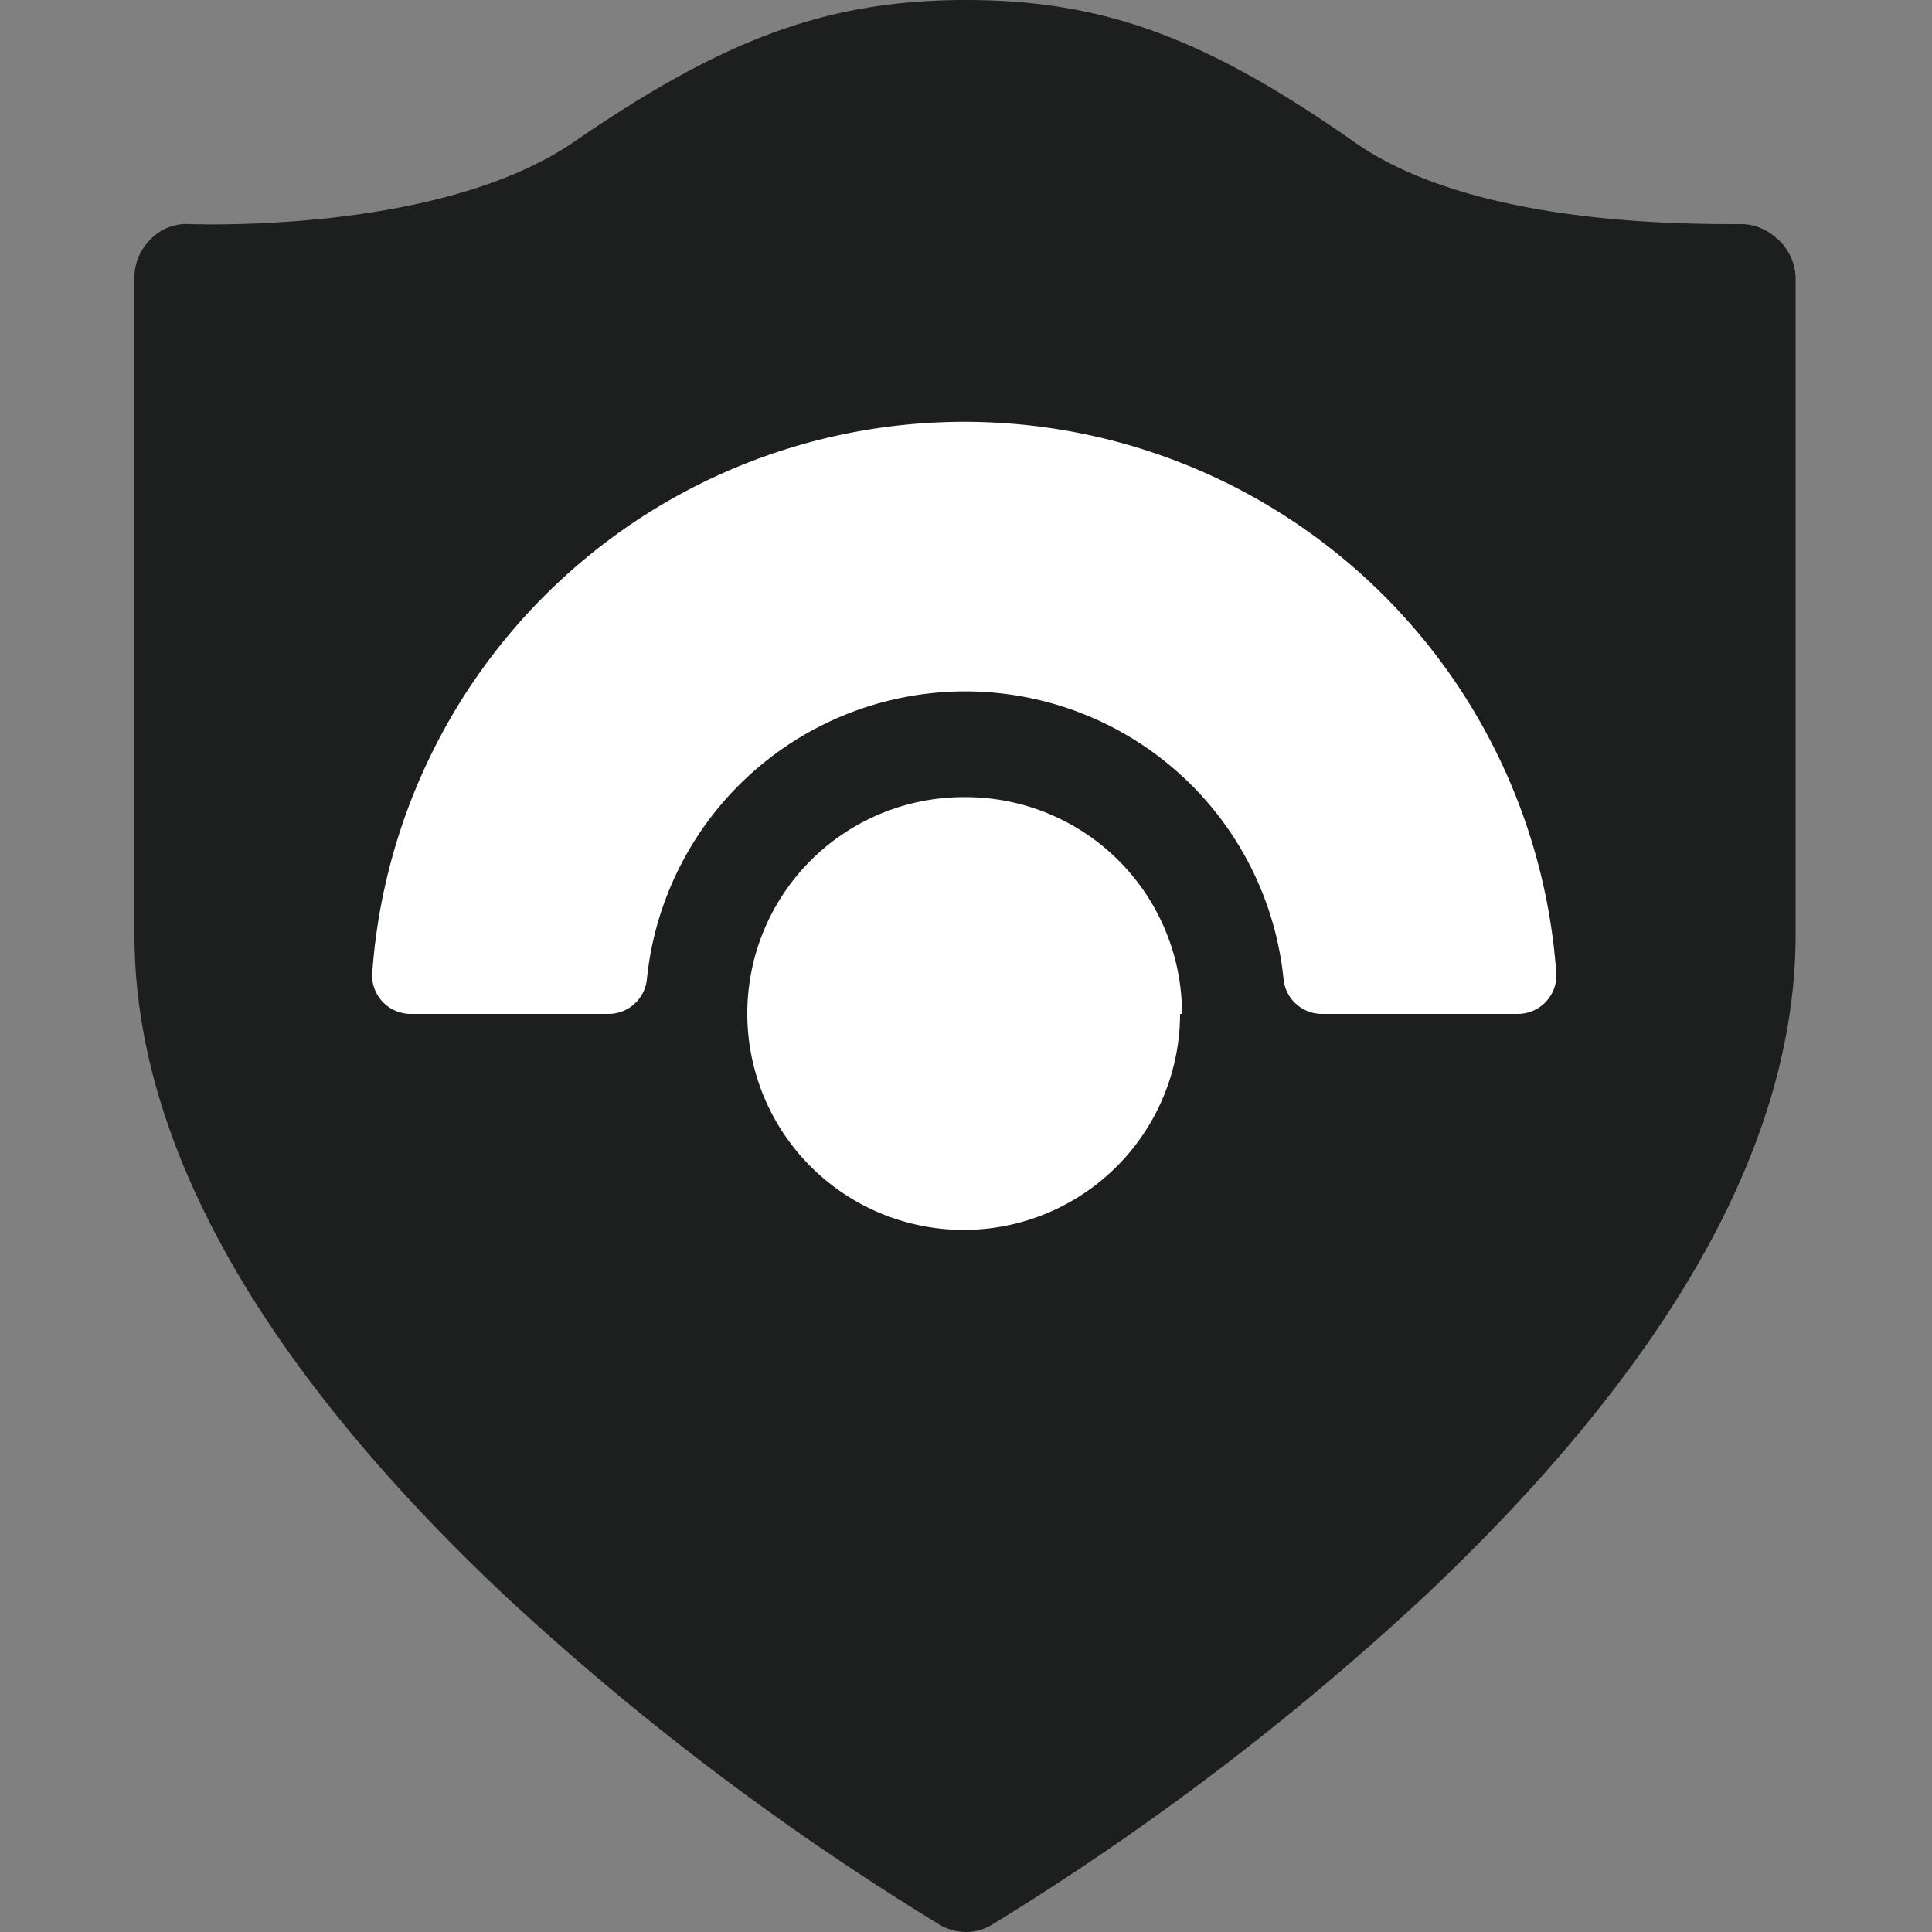
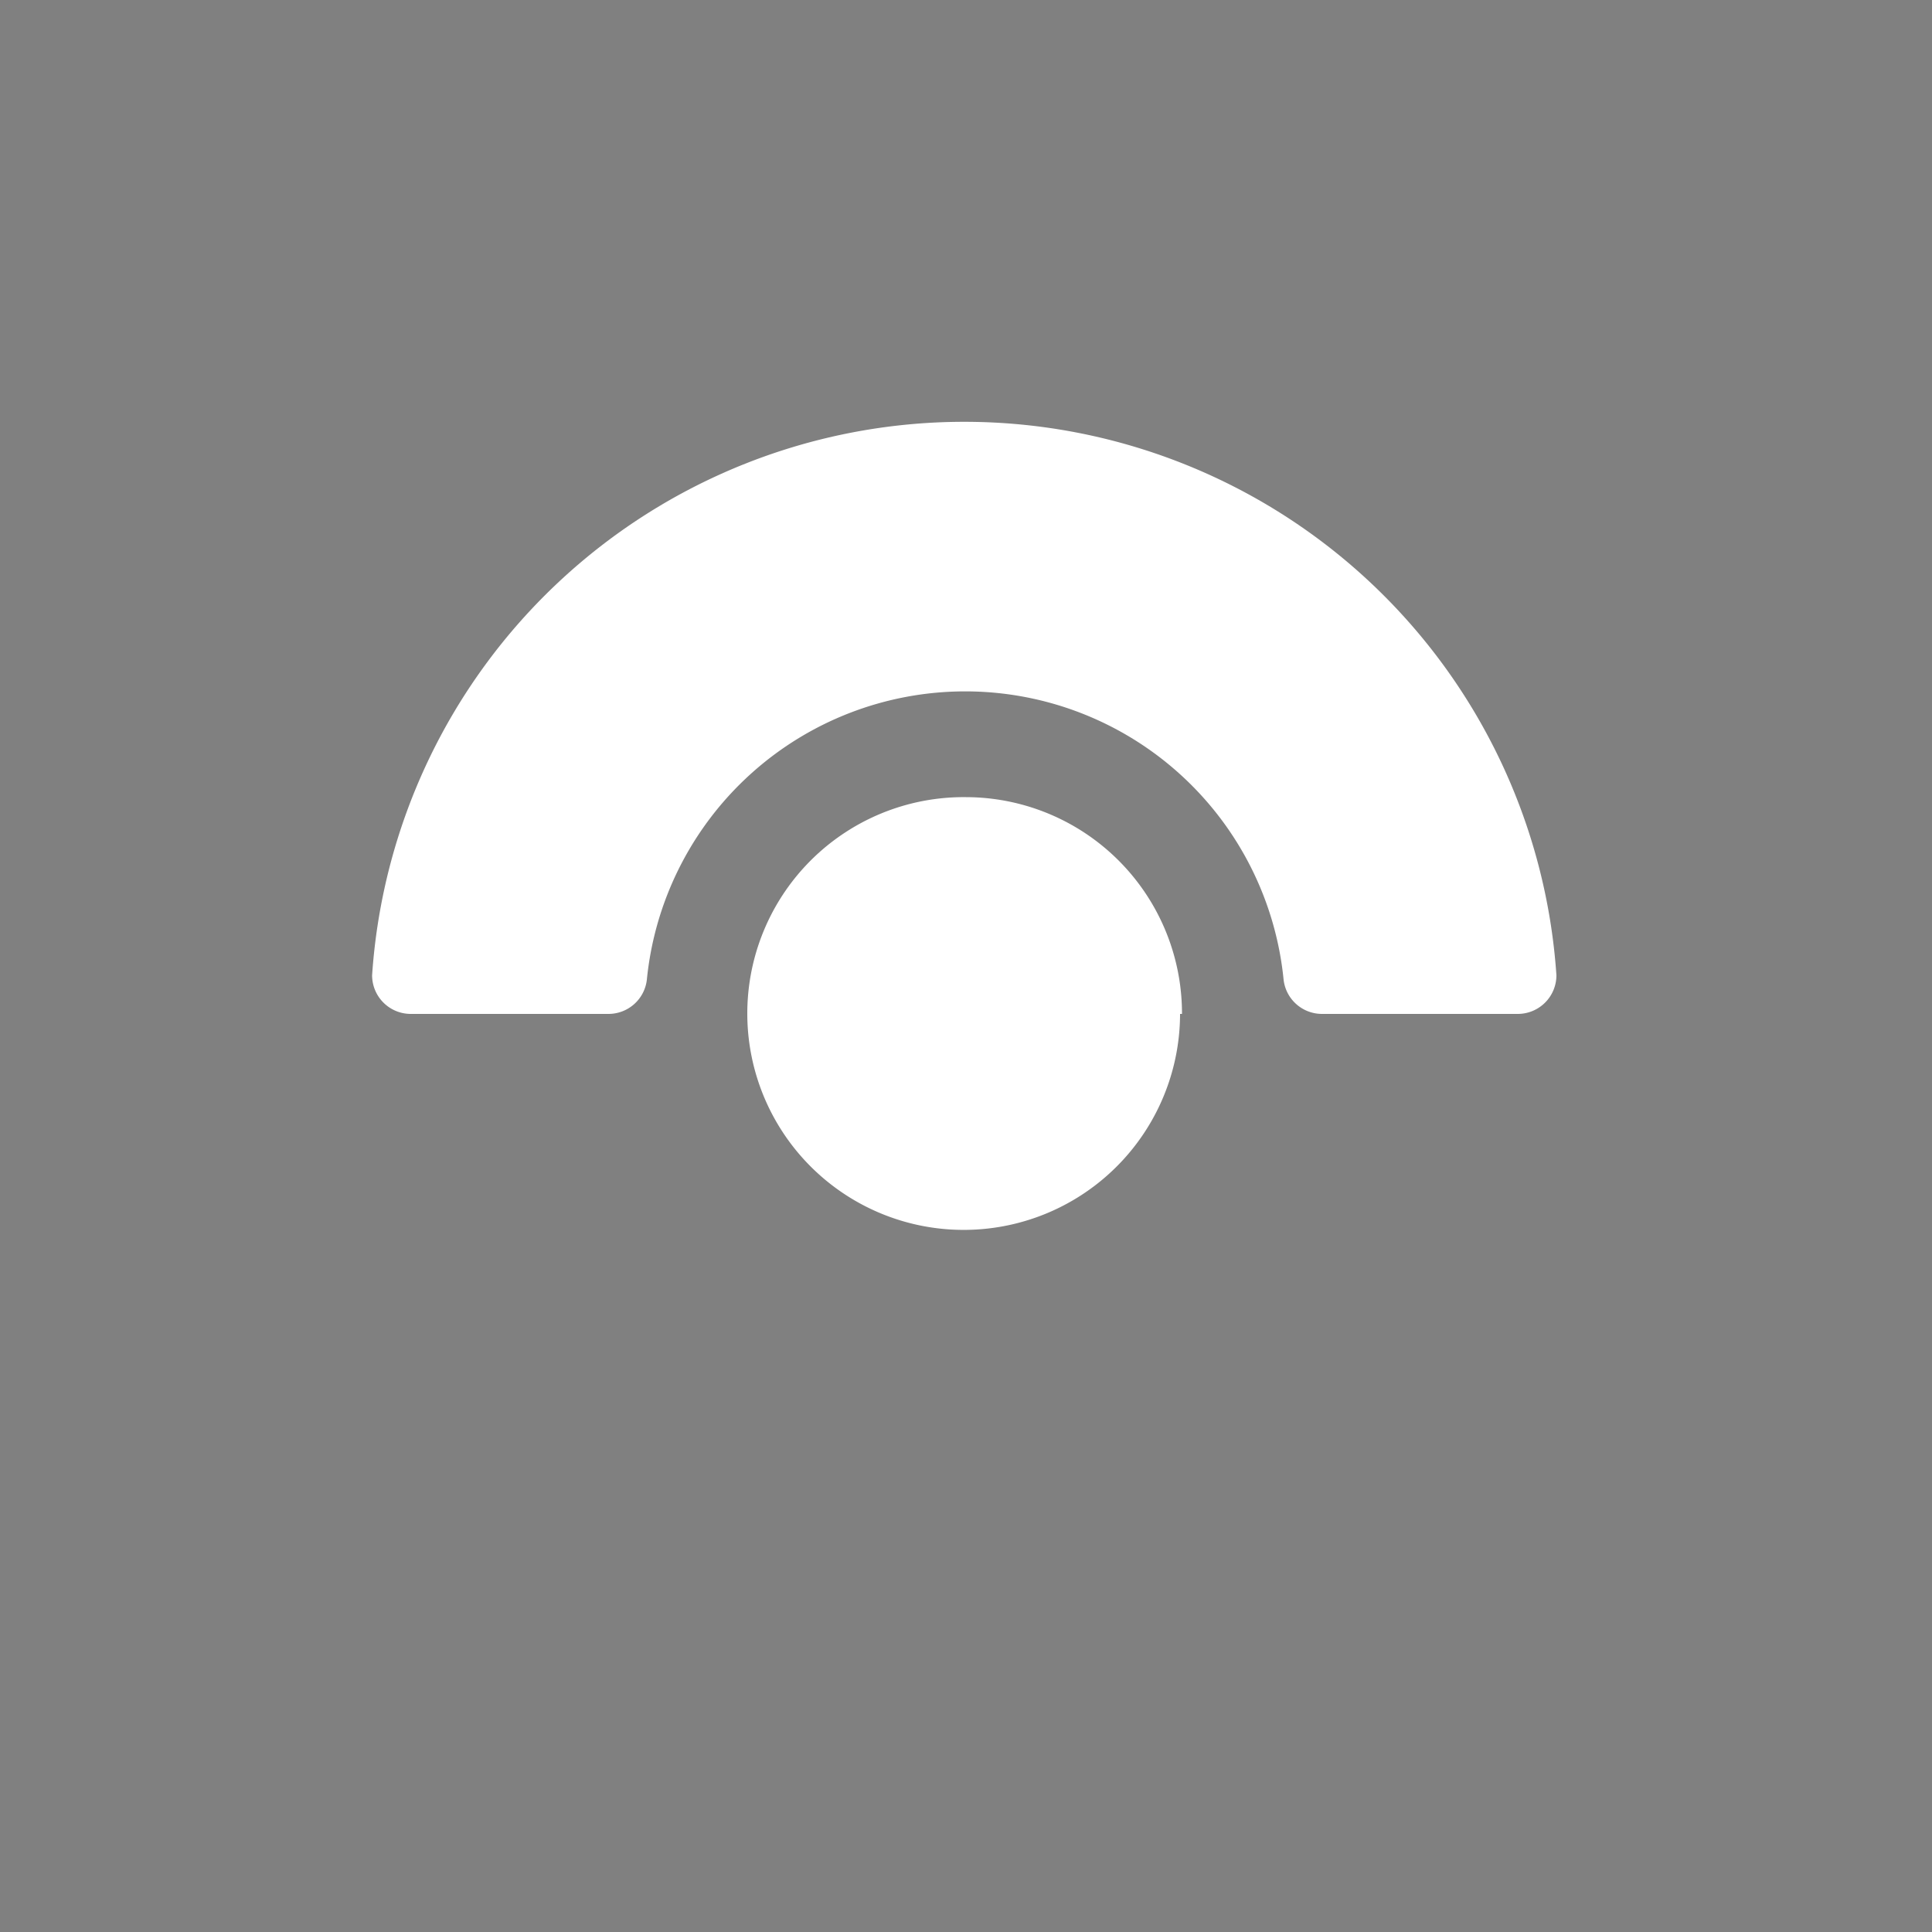
<svg xmlns="http://www.w3.org/2000/svg" id="Layer_1" data-name="Layer 1" viewBox="0 0 50 50">
  <rect x="0" y="0" width="50" height="50" fill="#808080" stroke="none" />
  <defs>
    <style>.cls-1{fill:#1d1e1e;}.cls-2{fill:#fff;}</style>
  </defs>
-   <path class="cls-1" d="M46,6.19a1.35,1.35,0,0,0-1-.39c-1.58,0-7,0-10-2.16C31.22,1,28.58,0,25,0s-6.25,1-10.1,3.64c-3.07,2.14-8.41,2.2-10,2.16a1.28,1.28,0,0,0-1,.39,1.38,1.38,0,0,0-.42,1v17c0,5.36,3.23,11.11,9.57,17.09A70.33,70.33,0,0,0,24.3,49.8,1.36,1.36,0,0,0,25,50a1.32,1.32,0,0,0,.69-.2,70.33,70.33,0,0,0,11.21-8.52c6.35-6,9.57-11.73,9.57-17.09v-17a1.4,1.4,0,0,0-.46-1Z" />
  <path class="cls-2" d="M30.54,26.24A5.6,5.6,0,1,1,25,20.63a5.6,5.6,0,0,1,5.59,5.61Z" />
  <path class="cls-2" d="M39.28,26.24a1,1,0,0,0,1-1,15.36,15.36,0,0,0-30.65,0,1,1,0,0,0,1,1h5.11a1,1,0,0,0,1-.88,8.28,8.28,0,0,1,16.48,0,1,1,0,0,0,1,.88Z" />
</svg>